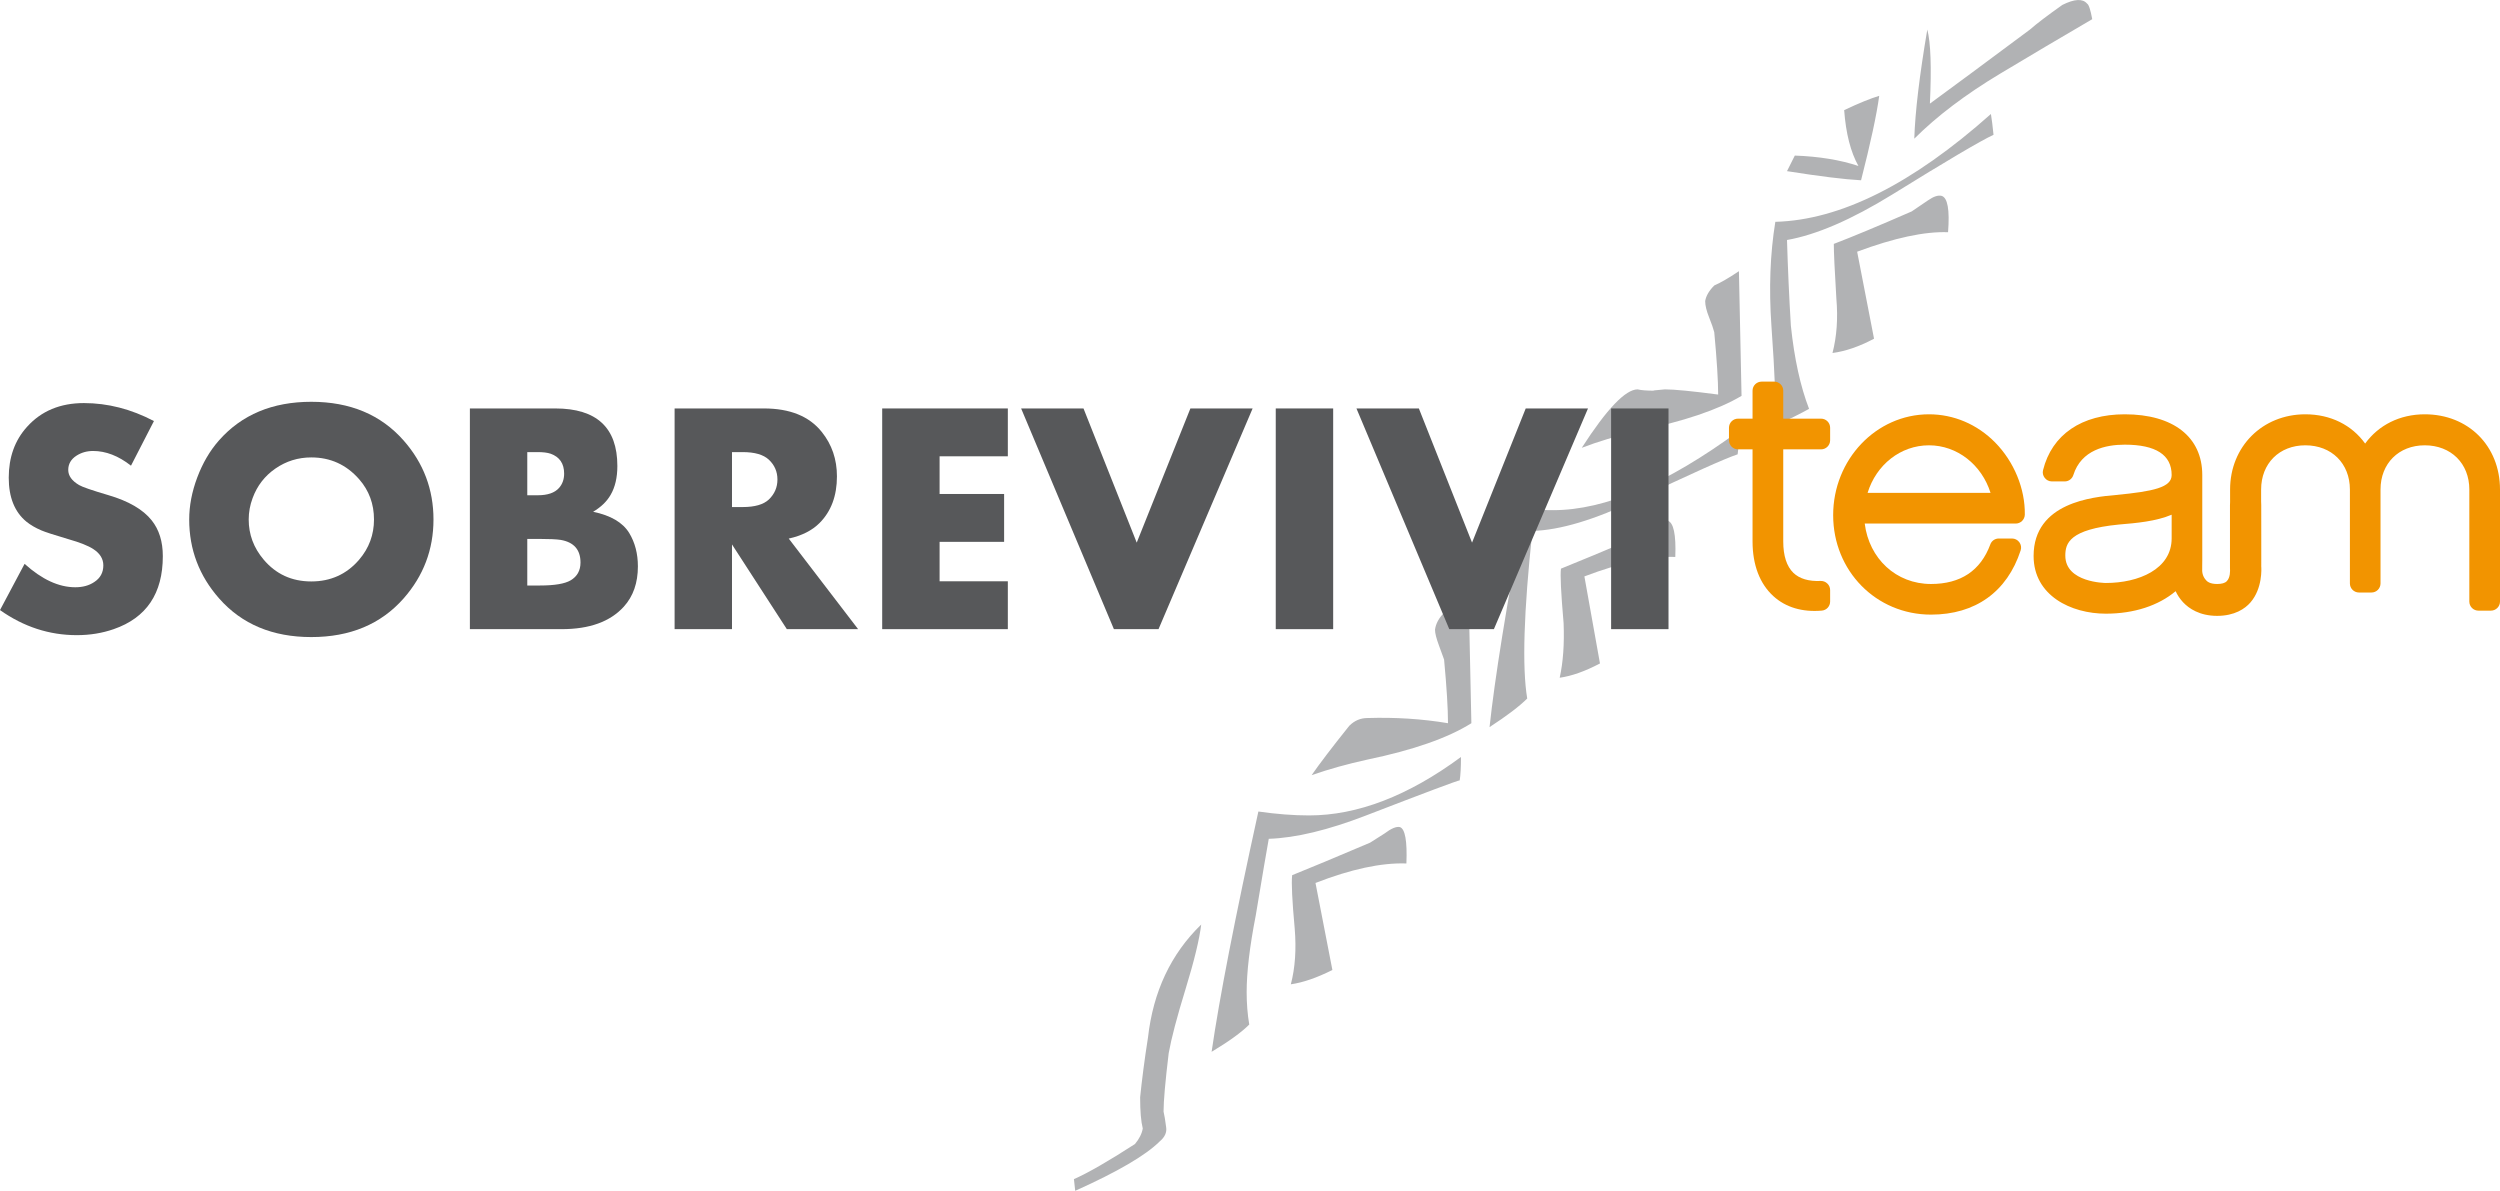
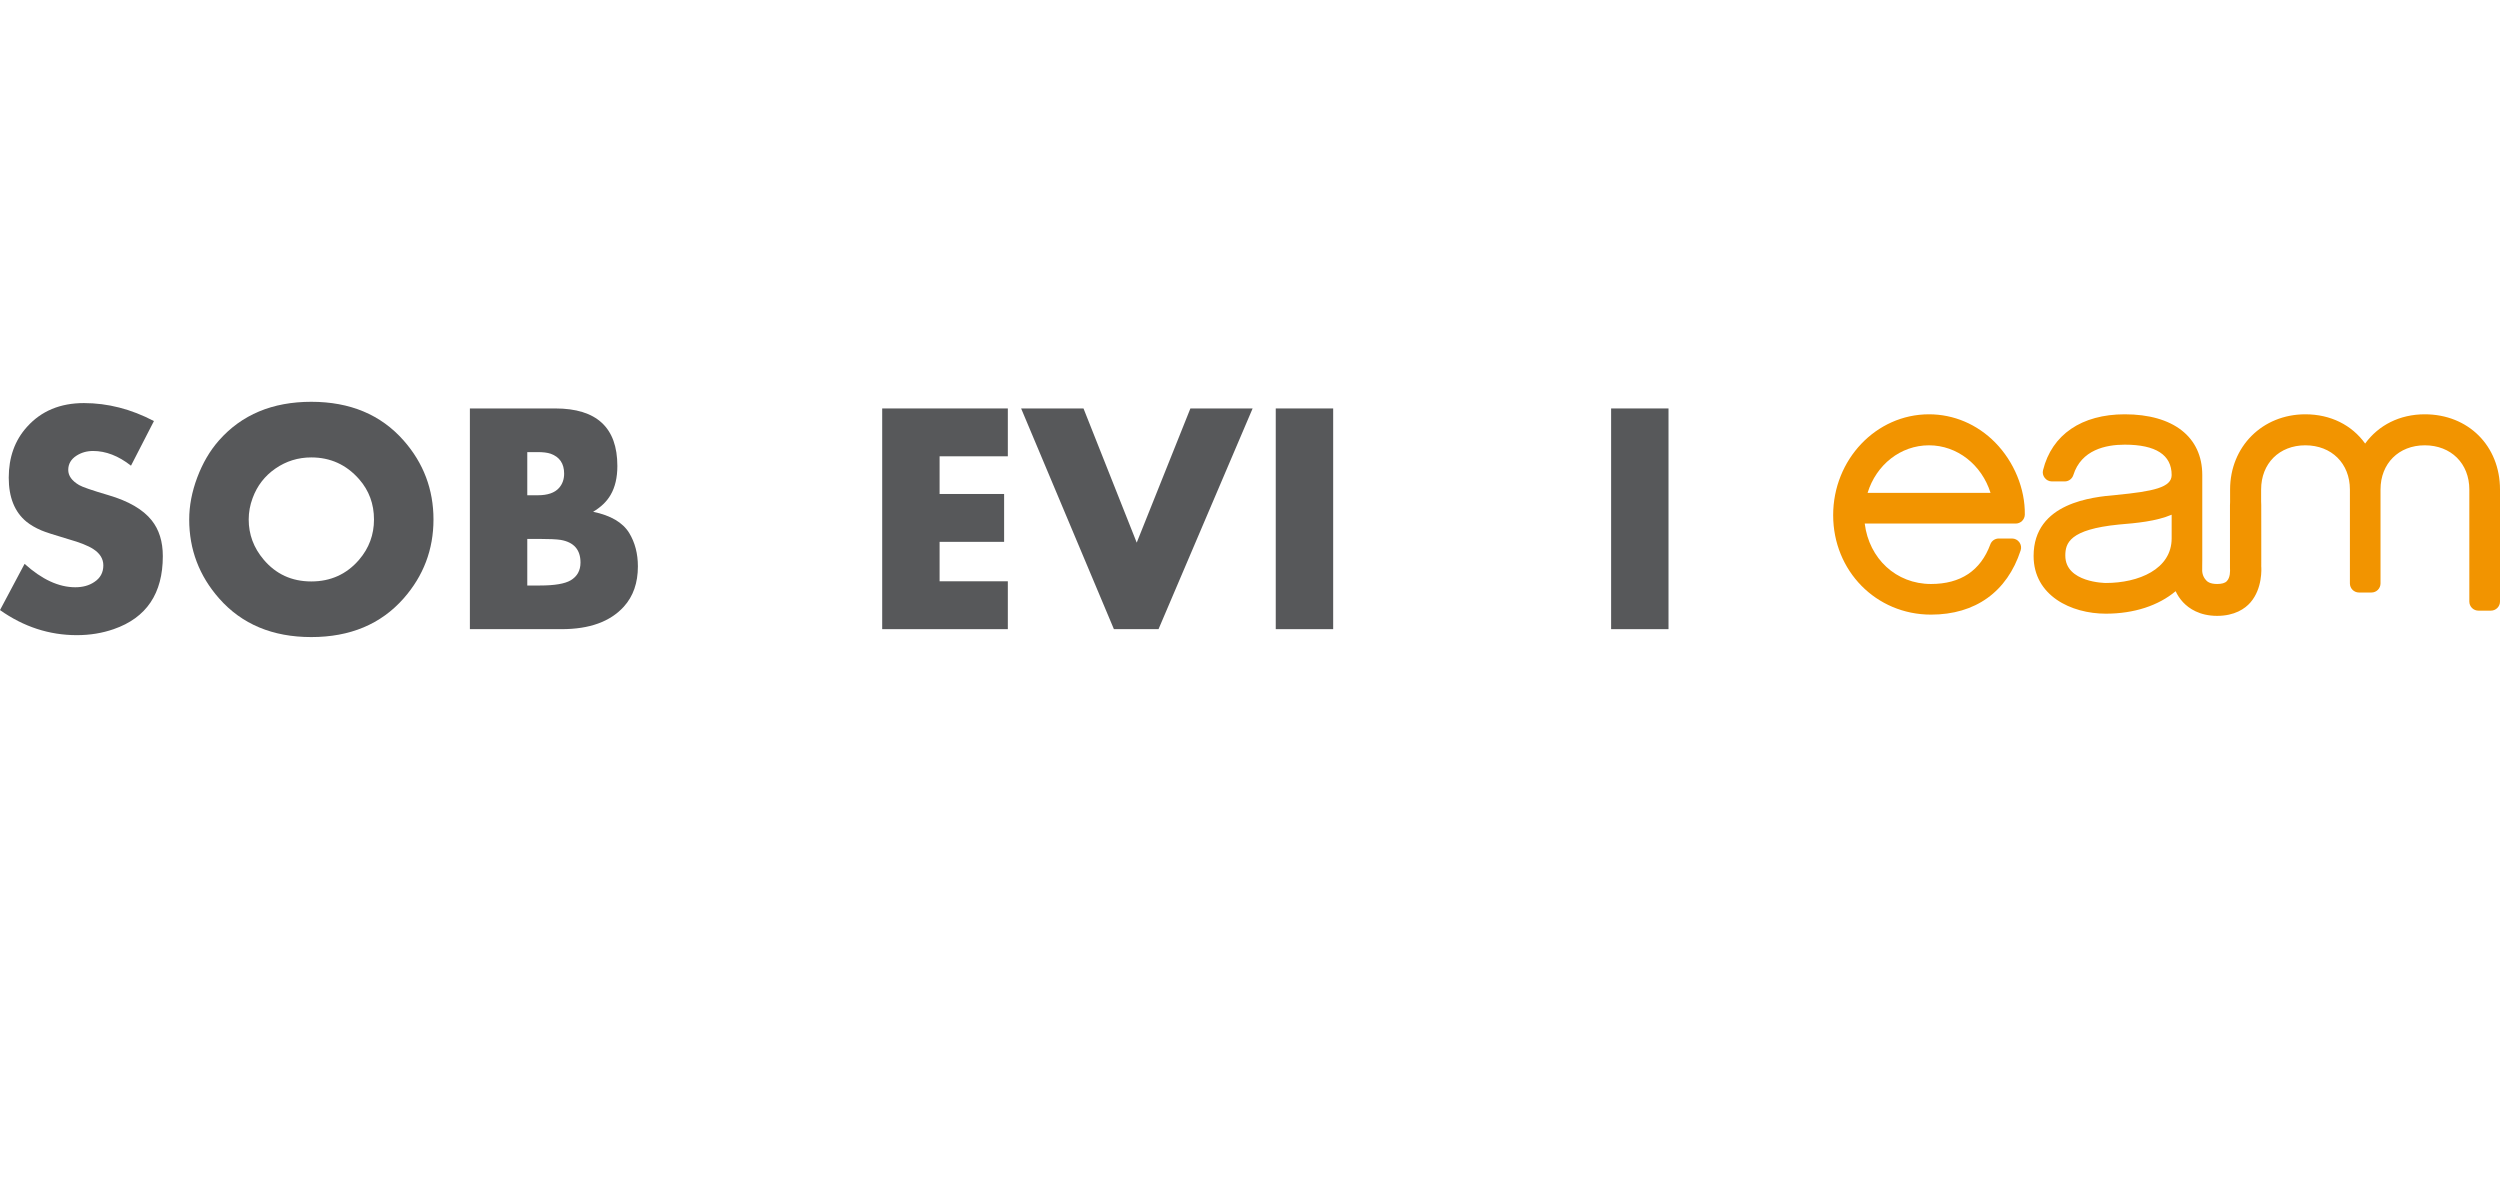
<svg xmlns="http://www.w3.org/2000/svg" width="260.18pt" height="123.93pt" viewBox="0 0 260.18 123.93" version="1.1">
  <defs>
    <clipPath id="clip1">
-       <path d="M 111 0 L 218 0 L 218 123.93 L 111 123.93 Z M 111 0 " />
-     </clipPath>
+       </clipPath>
    <clipPath id="clip2">
      <path d="M 211 43 L 260.18 43 L 260.18 65 L 211 65 Z M 211 43 " />
    </clipPath>
  </defs>
  <g id="surface1">
    <g clip-path="url(#clip1)" clip-rule="nonzero">
      <path style=" stroke:none;fill-rule:nonzero;fill:rgb(69.398%,69.8%,70.599%);fill-opacity:1;" d="M 217.742 1.996 C 214.5 3.891 211.301 5.781 208.145 7.676 C 204.543 9.84 201.566 12.094 199.223 14.434 C 199.312 11.641 199.766 7.855 200.578 3.078 C 200.934 4.43 201.027 7 200.848 10.785 C 203.188 9.074 206.66 6.504 211.258 3.078 C 211.977 2.449 213.102 1.594 214.633 0.512 C 215.895 -0.117 216.75 -0.164 217.203 0.375 C 217.383 0.469 217.562 1.008 217.742 1.996 M 202.738 24.168 C 200.305 24.078 197.148 24.754 193.277 26.195 L 195.035 35.25 C 193.504 36.062 192.062 36.559 190.711 36.738 C 191.156 35.027 191.293 33.137 191.113 31.062 C 190.93 28.09 190.848 26.195 190.848 25.383 C 192.734 24.664 195.438 23.539 198.953 22.004 C 199.492 21.645 200.055 21.262 200.645 20.855 C 201.227 20.449 201.703 20.293 202.062 20.383 C 202.691 20.562 202.922 21.824 202.738 24.168 M 195.574 9.973 C 195.305 11.957 194.672 14.887 193.684 18.762 C 191.973 18.672 189.402 18.355 185.977 17.812 L 186.789 16.191 C 189.309 16.281 191.52 16.645 193.41 17.273 C 192.602 15.832 192.105 13.895 191.926 11.461 C 193.453 10.738 194.672 10.242 195.574 9.973 M 207.469 14.027 C 206.117 14.66 202.602 16.73 196.93 20.246 C 192.688 22.859 189.039 24.438 185.977 24.977 C 186.066 27.953 186.199 30.926 186.379 33.898 C 186.738 37.324 187.371 40.211 188.273 42.551 C 187.465 43.004 186.289 43.59 184.762 44.309 C 184.848 42.418 184.715 38.949 184.355 33.898 C 184.086 30.027 184.219 26.422 184.762 23.086 C 191.52 22.906 199 19.164 207.199 11.863 C 207.289 12.406 207.379 13.129 207.469 14.027 M 181.246 41.199 C 178.812 42.645 175.211 43.859 170.43 44.848 C 168.18 45.391 166.242 45.977 164.617 46.605 C 167.23 42.551 169.172 40.523 170.43 40.523 C 170.789 40.613 171.379 40.66 172.188 40.66 C 171.828 40.66 172.188 40.613 173.27 40.523 C 174.262 40.523 176.109 40.707 178.812 41.062 C 178.812 39.625 178.676 37.461 178.406 34.574 C 178.316 34.219 178.137 33.695 177.867 33.023 C 177.598 32.348 177.461 31.785 177.461 31.332 C 177.551 30.793 177.867 30.25 178.406 29.711 C 179.035 29.438 179.895 28.945 180.973 28.223 Z M 174.352 57.961 C 171.828 57.875 168.676 58.551 164.891 59.988 L 166.512 69.047 C 164.977 69.855 163.582 70.355 162.32 70.535 C 162.68 68.91 162.812 67.02 162.727 64.855 C 162.453 61.703 162.363 59.809 162.453 59.18 C 164.258 58.457 166.961 57.332 170.566 55.801 L 172.055 54.852 C 172.773 54.312 173.27 54.09 173.539 54.18 C 174.172 54.359 174.441 55.617 174.352 57.961 M 180.973 44.848 C 180.973 45.844 180.93 46.652 180.84 47.281 C 179.488 47.734 175.973 49.312 170.297 52.016 C 165.973 54.09 162.363 55.172 159.48 55.258 C 158.578 63.641 158.398 69.453 158.941 72.695 C 158.129 73.508 156.82 74.5 155.02 75.672 C 155.562 70.625 156.777 63.055 158.672 52.961 C 159.66 53.051 160.652 53.094 161.645 53.094 C 167.055 53.094 173.492 50.348 180.973 44.848 M 153.129 75.266 C 150.695 76.797 147.09 78.059 142.316 79.051 C 140.242 79.504 138.305 80.043 136.504 80.672 C 137.312 79.504 138.617 77.789 140.422 75.535 C 140.965 74.992 141.594 74.727 142.316 74.727 C 145.199 74.637 147.988 74.812 150.695 75.266 C 150.695 73.734 150.559 71.527 150.289 68.641 C 150.199 68.371 150.02 67.875 149.746 67.152 C 149.48 66.434 149.344 65.895 149.344 65.531 C 149.43 64.902 149.746 64.316 150.289 63.773 C 150.922 63.598 151.777 63.145 152.855 62.422 Z M 146.367 89.863 C 143.754 89.773 140.602 90.453 136.906 91.891 L 138.664 100.949 C 137.043 101.762 135.602 102.258 134.34 102.438 C 134.789 100.727 134.922 98.785 134.742 96.625 C 134.477 93.738 134.387 91.891 134.477 91.082 C 136.277 90.359 138.98 89.234 142.586 87.699 L 144.074 86.754 C 144.789 86.215 145.332 85.988 145.695 86.078 C 146.23 86.262 146.461 87.52 146.367 89.863 M 152.047 78.781 C 152.047 79.859 152 80.672 151.914 81.215 C 151.73 81.215 148.484 82.43 142.18 84.863 C 138.211 86.395 134.836 87.207 132.043 87.297 C 131.859 88.289 131.41 90.945 130.688 95.273 C 130.055 98.516 129.742 101.176 129.742 103.246 C 129.742 104.418 129.828 105.547 130.012 106.625 C 129.203 107.438 127.895 108.383 126.094 109.465 C 126.902 103.879 128.527 95.543 130.961 84.457 C 132.852 84.727 134.609 84.863 136.23 84.863 C 141.277 84.863 146.547 82.836 152.047 78.781 M 125.012 96.219 C 124.828 97.75 124.289 99.98 123.391 102.906 C 122.488 105.84 121.902 108.07 121.629 109.602 C 121.27 112.574 121.094 114.602 121.094 115.684 C 121.18 116.043 121.27 116.586 121.363 117.305 C 121.449 117.848 121.227 118.344 120.688 118.793 C 119.242 120.234 116.312 121.949 111.898 123.93 L 111.766 122.715 C 113.203 122.082 115.324 120.867 118.117 119.062 C 118.566 118.523 118.84 117.98 118.93 117.441 C 118.746 116.723 118.656 115.641 118.656 114.195 C 118.84 112.395 119.105 110.32 119.473 107.977 C 120.012 103.203 121.855 99.281 125.012 96.219 " />
    </g>
    <path style=" stroke:none;fill-rule:nonzero;fill:rgb(94.899%,57.999%,0%);fill-opacity:1;" d="M 207.16 51.297 L 194.363 51.297 C 195.262 48.371 197.793 46.344 200.754 46.344 C 203.695 46.344 206.242 48.371 207.16 51.297 M 200.754 43.117 C 195.254 43.117 190.781 47.824 190.781 53.613 C 190.781 59.422 195.254 63.965 200.965 63.965 C 205.574 63.965 208.887 61.594 210.293 57.281 C 210.391 56.992 210.336 56.676 210.156 56.43 C 209.977 56.188 209.695 56.043 209.391 56.043 L 208.016 56.043 C 207.625 56.043 207.27 56.285 207.137 56.656 C 206.129 59.391 204.047 60.777 200.965 60.777 C 197.32 60.777 194.52 58.129 194.066 54.488 L 209.777 54.488 C 210.293 54.488 210.715 54.074 210.727 53.559 C 210.766 50.859 209.605 48.047 207.633 46.043 C 205.77 44.156 203.332 43.117 200.754 43.117 " />
-     <path style=" stroke:none;fill-rule:nonzero;fill:rgb(94.899%,57.999%,0%);fill-opacity:1;" d="M 189.52 43.57 L 185.586 43.57 L 185.586 40.656 C 185.586 40.133 185.16 39.715 184.637 39.715 L 183.344 39.715 C 182.82 39.715 182.391 40.133 182.391 40.656 L 182.391 43.57 L 180.883 43.57 C 180.359 43.57 179.938 43.992 179.938 44.516 L 179.938 45.82 C 179.938 46.344 180.359 46.766 180.883 46.766 L 182.391 46.766 L 182.391 56.352 C 182.391 58.781 183.141 60.75 184.551 62.035 C 185.828 63.207 187.578 63.727 189.605 63.547 C 190.094 63.504 190.465 63.094 190.465 62.605 L 190.465 61.406 C 190.465 61.152 190.363 60.902 190.172 60.727 C 189.988 60.547 189.738 60.453 189.48 60.461 C 188.234 60.516 187.285 60.23 186.648 59.625 C 185.945 58.945 185.586 57.844 185.586 56.352 L 185.586 46.766 L 189.52 46.766 C 190.039 46.766 190.465 46.344 190.465 45.82 L 190.465 44.516 C 190.465 43.992 190.039 43.57 189.52 43.57 " />
    <g clip-path="url(#clip2)" clip-rule="nonzero">
      <path style=" stroke:none;fill-rule:nonzero;fill:rgb(94.899%,57.999%,0%);fill-opacity:1;" d="M 226.008 56.031 C 226.008 59.238 222.566 60.672 219.156 60.672 C 219.113 60.672 214.941 60.637 214.941 57.828 C 214.941 56.527 215.371 55.098 220.516 54.59 C 222.359 54.438 224.391 54.254 226.008 53.566 Z M 229.195 58.27 L 229.195 49.438 C 229.195 45.477 226.18 43.117 221.125 43.117 C 216.645 43.117 213.543 45.23 212.625 48.926 C 212.551 49.203 212.617 49.508 212.797 49.73 C 212.973 49.965 213.25 50.102 213.539 50.102 L 214.879 50.102 C 215.293 50.102 215.652 49.832 215.777 49.438 C 216.602 46.82 219.137 46.277 221.125 46.277 C 224.363 46.277 226.008 47.34 226.008 49.438 C 226.008 50.723 224.133 51.137 220.191 51.516 C 217.863 51.723 211.641 52.277 211.641 57.859 C 211.641 61.988 215.543 63.867 219.156 63.867 C 222.117 63.867 224.648 63.016 226.422 61.527 C 226.609 61.926 226.855 62.312 227.195 62.676 C 227.801 63.324 228.914 64.094 230.742 64.094 C 232.562 64.094 233.648 63.348 234.211 62.695 C 235.477 61.23 235.352 59.152 235.332 58.926 C 235.34 59.094 235.332 52.566 235.332 52.566 C 235.332 52.473 235.332 52.27 235.32 52.184 L 235.32 50.945 C 235.32 48.234 237.211 46.344 239.922 46.344 C 242.652 46.344 244.559 48.234 244.559 50.945 L 244.559 60.719 C 244.559 61.242 244.984 61.664 245.504 61.664 L 246.805 61.664 C 247.324 61.664 247.746 61.242 247.746 60.719 L 247.746 50.945 C 247.746 48.234 249.641 46.344 252.348 46.344 C 255.082 46.344 256.988 48.234 256.988 50.945 L 256.988 62.605 C 256.988 63.125 257.41 63.551 257.934 63.551 L 259.234 63.551 C 259.754 63.551 260.18 63.125 260.18 62.605 L 260.18 50.945 C 260.18 46.41 256.887 43.117 252.348 43.117 C 249.754 43.117 247.543 44.238 246.145 46.164 C 244.766 44.238 242.555 43.117 239.922 43.117 C 235.457 43.117 232.09 46.48 232.09 50.945 L 232.09 52.262 C 232.082 52.316 232.078 52.504 232.078 52.566 L 232.078 59.109 C 232.098 59.449 232.113 60.098 231.75 60.48 C 231.562 60.68 231.223 60.777 230.742 60.777 C 229.969 60.777 229.703 60.504 229.617 60.414 C 229.164 59.941 229.176 59.434 229.188 59.148 L 229.188 58.891 " />
    </g>
    <path style=" stroke:none;fill-rule:nonzero;fill:rgb(34.099%,34.499%,35.3%);fill-opacity:1;" d="M 16.945 57.879 C 16.945 61.766 15.242 64.297 11.832 65.477 C 10.641 65.891 9.363 66.102 7.996 66.102 C 5.121 66.102 2.457 65.23 0 63.492 L 2.559 58.68 C 4.359 60.305 6.117 61.117 7.836 61.117 C 8.613 61.117 9.27 60.938 9.809 60.574 C 10.438 60.164 10.754 59.59 10.754 58.84 C 10.754 58.16 10.406 57.594 9.707 57.141 C 9.191 56.801 8.32 56.453 7.094 56.105 C 5.613 55.668 4.68 55.363 4.297 55.195 C 3.691 54.938 3.176 54.637 2.746 54.289 C 1.523 53.281 0.91 51.758 0.91 49.719 C 0.91 47.59 1.543 45.824 2.812 44.422 C 4.293 42.773 6.266 41.949 8.734 41.949 C 11.215 41.949 13.645 42.574 16.02 43.82 L 13.633 48.465 C 12.328 47.441 11.012 46.934 9.684 46.934 C 9.043 46.934 8.469 47.098 7.961 47.422 C 7.387 47.793 7.102 48.289 7.102 48.906 C 7.102 49.516 7.48 50.039 8.23 50.48 C 8.57 50.684 9.582 51.031 11.266 51.527 C 13.379 52.145 14.883 53.02 15.785 54.152 C 16.559 55.121 16.945 56.359 16.945 57.879 " />
    <path style=" stroke:none;fill-rule:nonzero;fill:rgb(34.099%,34.499%,35.3%);fill-opacity:1;" d="M 38.922 54.066 C 38.922 52.449 38.406 51.047 37.371 49.867 C 36.043 48.359 34.387 47.605 32.395 47.605 C 31.023 47.605 29.781 47.992 28.664 48.762 C 27.551 49.531 26.758 50.559 26.289 51.84 C 26.016 52.57 25.883 53.312 25.883 54.066 C 25.883 55.621 26.398 57.008 27.434 58.234 C 28.715 59.754 30.367 60.512 32.395 60.512 C 34.418 60.512 36.078 59.758 37.371 58.254 C 38.406 57.047 38.922 55.652 38.922 54.066 M 45.113 54.066 C 45.113 57.188 44.078 59.922 42.004 62.281 C 39.637 64.961 36.434 66.301 32.395 66.301 C 28.367 66.301 25.168 64.961 22.805 62.281 C 20.727 59.922 19.691 57.188 19.691 54.066 C 19.691 52.641 19.969 51.18 20.531 49.684 C 21.094 48.188 21.844 46.906 22.785 45.84 C 25.152 43.156 28.355 41.816 32.395 41.816 C 36.434 41.816 39.637 43.156 42.004 45.84 C 44.078 48.195 45.113 50.938 45.113 54.066 " />
    <path style=" stroke:none;fill-rule:nonzero;fill:rgb(34.099%,34.499%,35.3%);fill-opacity:1;" d="M 60.414 58.543 C 60.414 57.211 59.723 56.422 58.348 56.188 C 57.914 56.121 57.164 56.086 56.098 56.086 L 54.875 56.086 L 54.875 60.934 L 56.203 60.934 C 57.723 60.934 58.785 60.754 59.391 60.395 C 60.07 59.992 60.414 59.375 60.414 58.543 M 58.711 49.289 C 58.711 48.246 58.242 47.555 57.305 47.219 C 56.969 47.105 56.523 47.051 55.965 47.051 L 54.875 47.051 L 54.875 51.543 L 55.965 51.543 C 56.992 51.543 57.727 51.289 58.176 50.785 C 58.535 50.383 58.711 49.883 58.711 49.289 M 66.387 58.945 C 66.387 60.664 65.898 62.062 64.922 63.137 C 63.508 64.695 61.352 65.477 58.461 65.477 L 48.902 65.477 L 48.902 42.508 L 57.789 42.508 C 62.094 42.508 64.25 44.504 64.25 48.496 C 64.25 49.699 64.016 50.703 63.543 51.512 C 63.148 52.195 62.543 52.777 61.727 53.262 C 63.559 53.641 64.809 54.375 65.48 55.465 C 66.086 56.465 66.387 57.625 66.387 58.945 " />
-     <path style=" stroke:none;fill-rule:nonzero;fill:rgb(34.099%,34.499%,35.3%);fill-opacity:1;" d="M 80.91 49.902 C 80.91 49.086 80.609 48.398 80.016 47.84 C 79.449 47.312 78.543 47.051 77.293 47.051 L 76.18 47.051 L 76.18 52.77 L 77.293 52.77 C 78.555 52.77 79.461 52.508 80.016 51.984 C 80.609 51.414 80.91 50.719 80.91 49.902 M 89.305 65.477 L 81.887 65.477 L 76.18 56.66 L 76.18 65.477 L 70.207 65.477 L 70.207 42.508 L 79.496 42.508 C 82.211 42.508 84.219 43.32 85.52 44.949 C 86.574 46.258 87.102 47.801 87.102 49.574 C 87.102 51.605 86.496 53.227 85.285 54.438 C 84.512 55.211 83.445 55.75 82.086 56.051 " />
    <path style=" stroke:none;fill-rule:nonzero;fill:rgb(34.099%,34.499%,35.3%);fill-opacity:1;" d="M 104.887 65.477 L 91.812 65.477 L 91.812 42.508 L 104.887 42.508 L 104.887 47.488 L 97.785 47.488 L 97.785 51.41 L 104.5 51.41 L 104.5 56.391 L 97.785 56.391 L 97.785 60.496 L 104.887 60.496 " />
    <path style=" stroke:none;fill-rule:nonzero;fill:rgb(34.099%,34.499%,35.3%);fill-opacity:1;" d="M 130.363 42.508 L 120.57 65.477 L 115.926 65.477 L 106.27 42.508 L 112.762 42.508 L 118.301 56.473 L 123.887 42.508 " />
    <path style=" stroke:none;fill-rule:nonzero;fill:rgb(34.099%,34.499%,35.3%);fill-opacity:1;" d="M 132.77 65.477 L 138.746 65.477 L 138.746 42.508 L 132.77 42.508 Z M 132.77 65.477 " />
-     <path style=" stroke:none;fill-rule:nonzero;fill:rgb(34.099%,34.499%,35.3%);fill-opacity:1;" d="M 165.266 42.508 L 155.473 65.477 L 150.828 65.477 L 141.168 42.508 L 147.664 42.508 L 153.199 56.473 L 158.785 42.508 " />
    <path style=" stroke:none;fill-rule:nonzero;fill:rgb(34.099%,34.499%,35.3%);fill-opacity:1;" d="M 167.672 65.477 L 173.645 65.477 L 173.645 42.508 L 167.672 42.508 Z M 167.672 65.477 " />
  </g>
</svg>